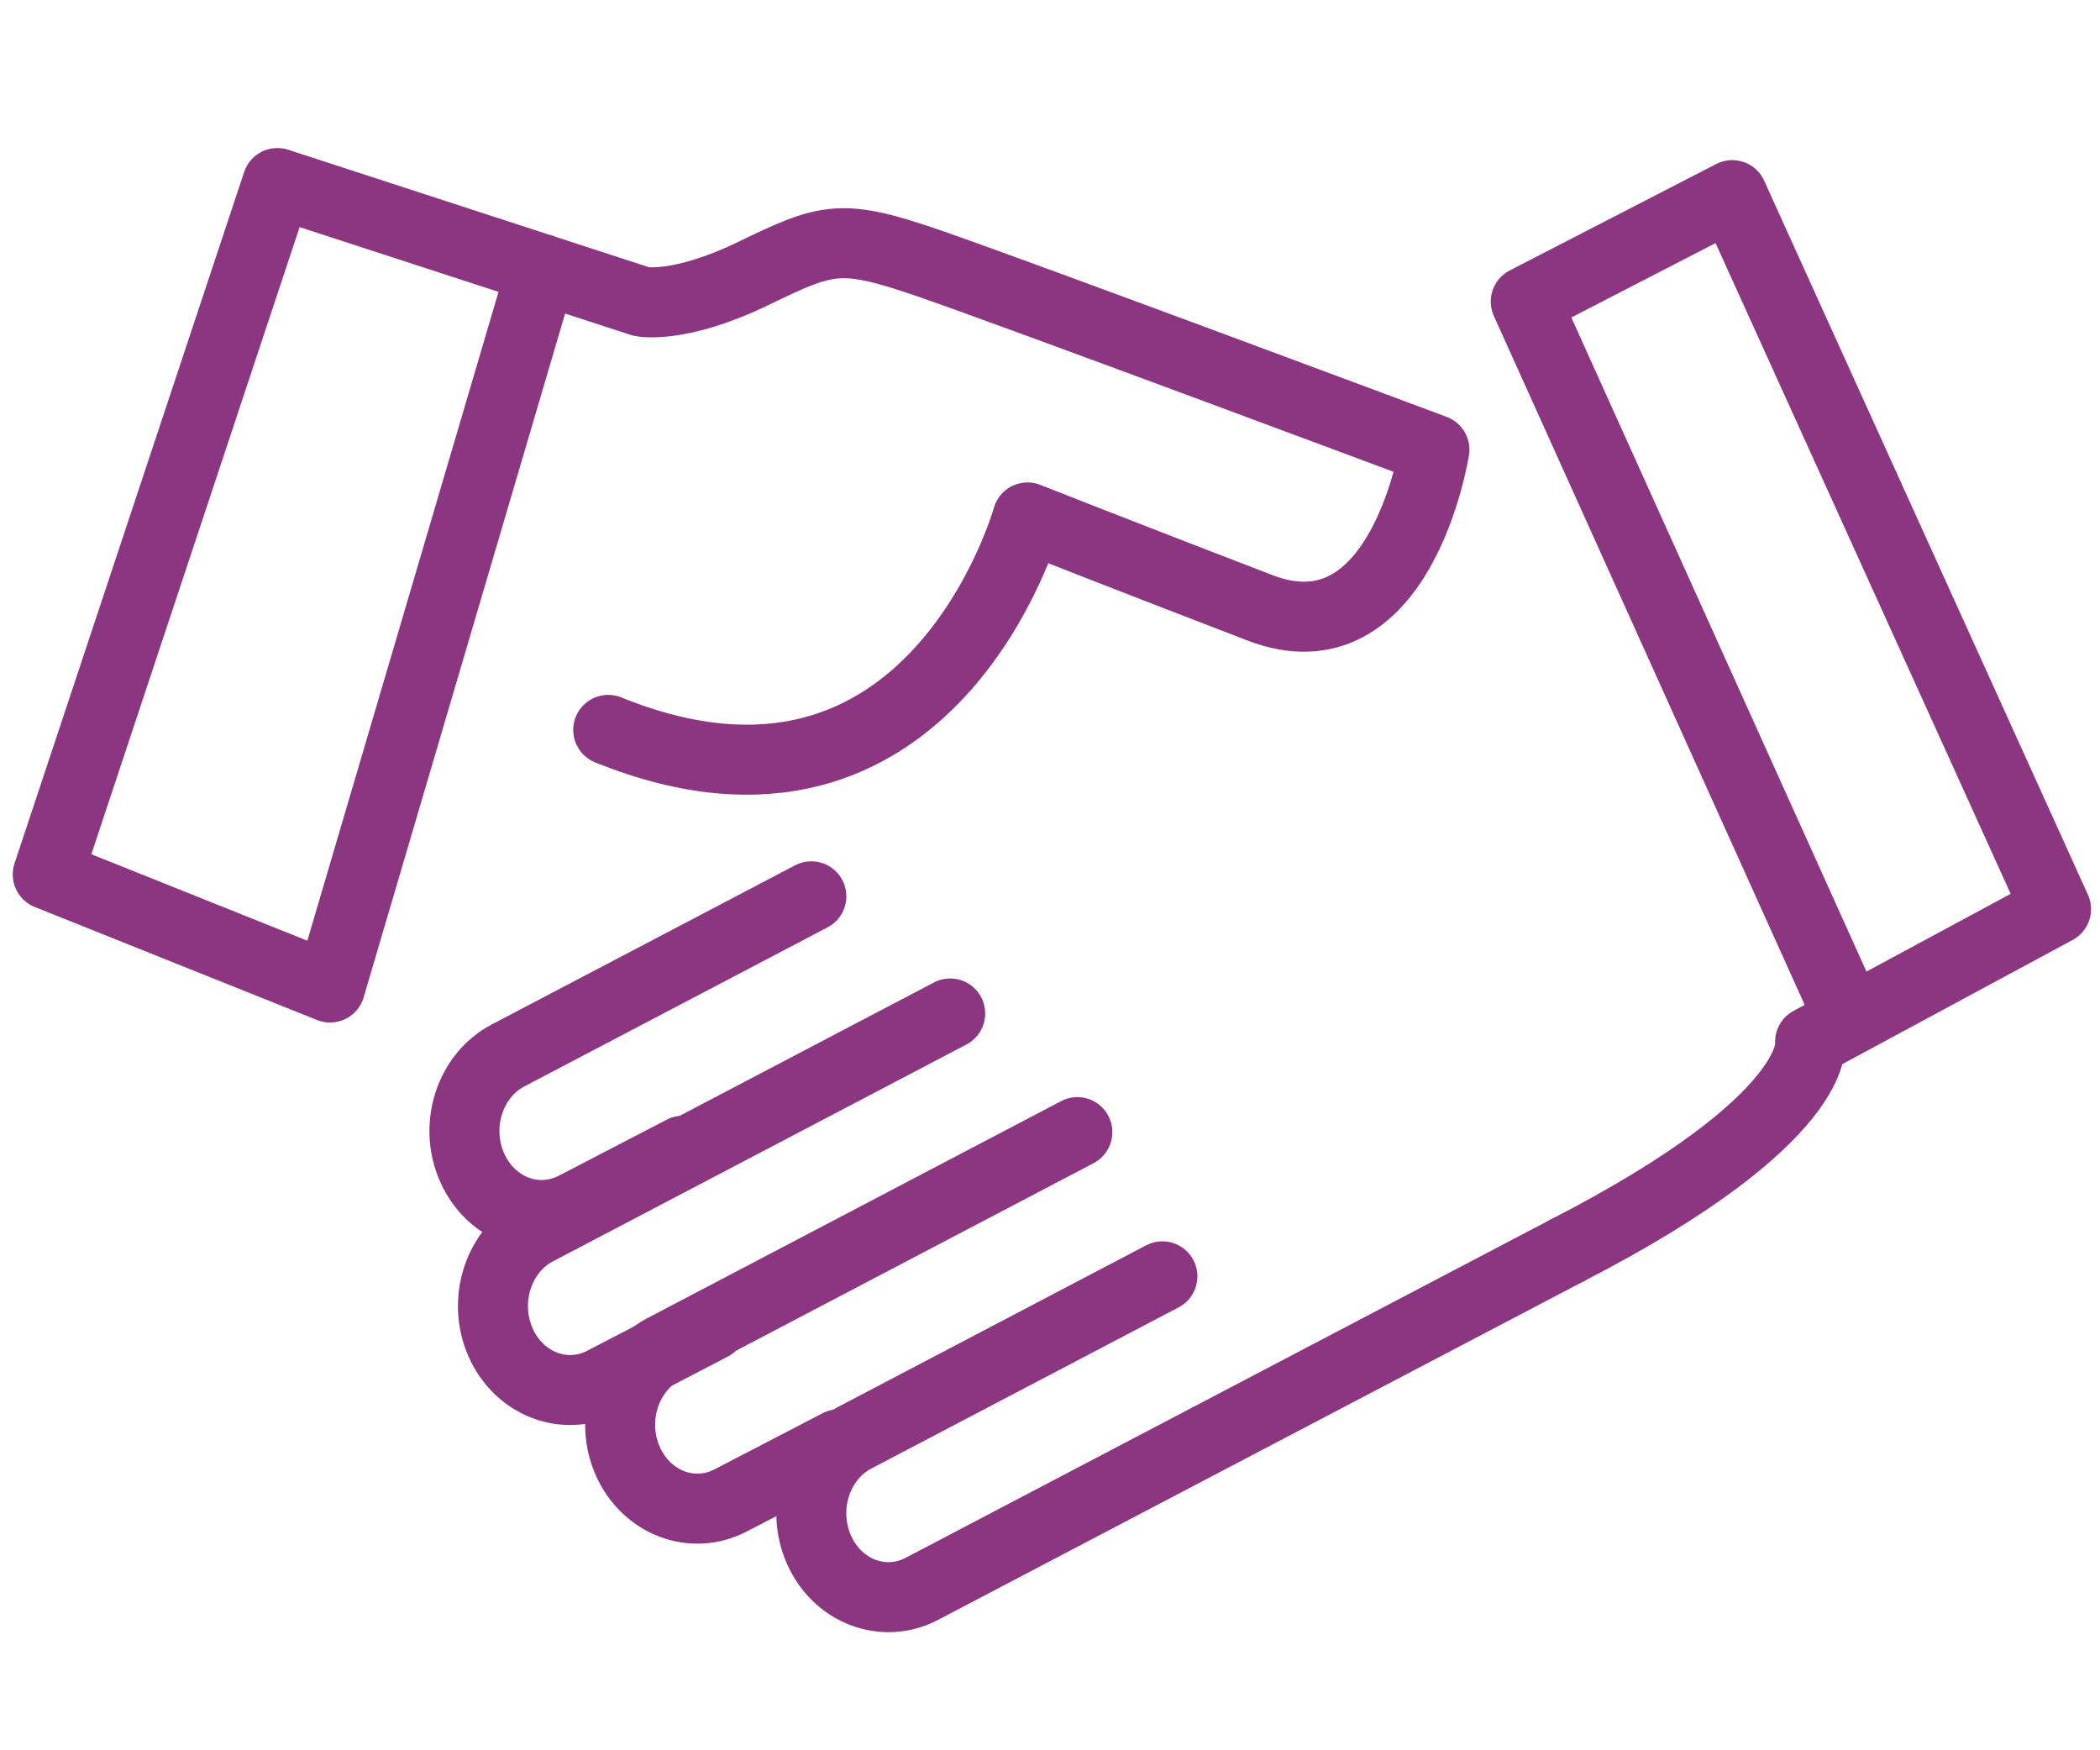
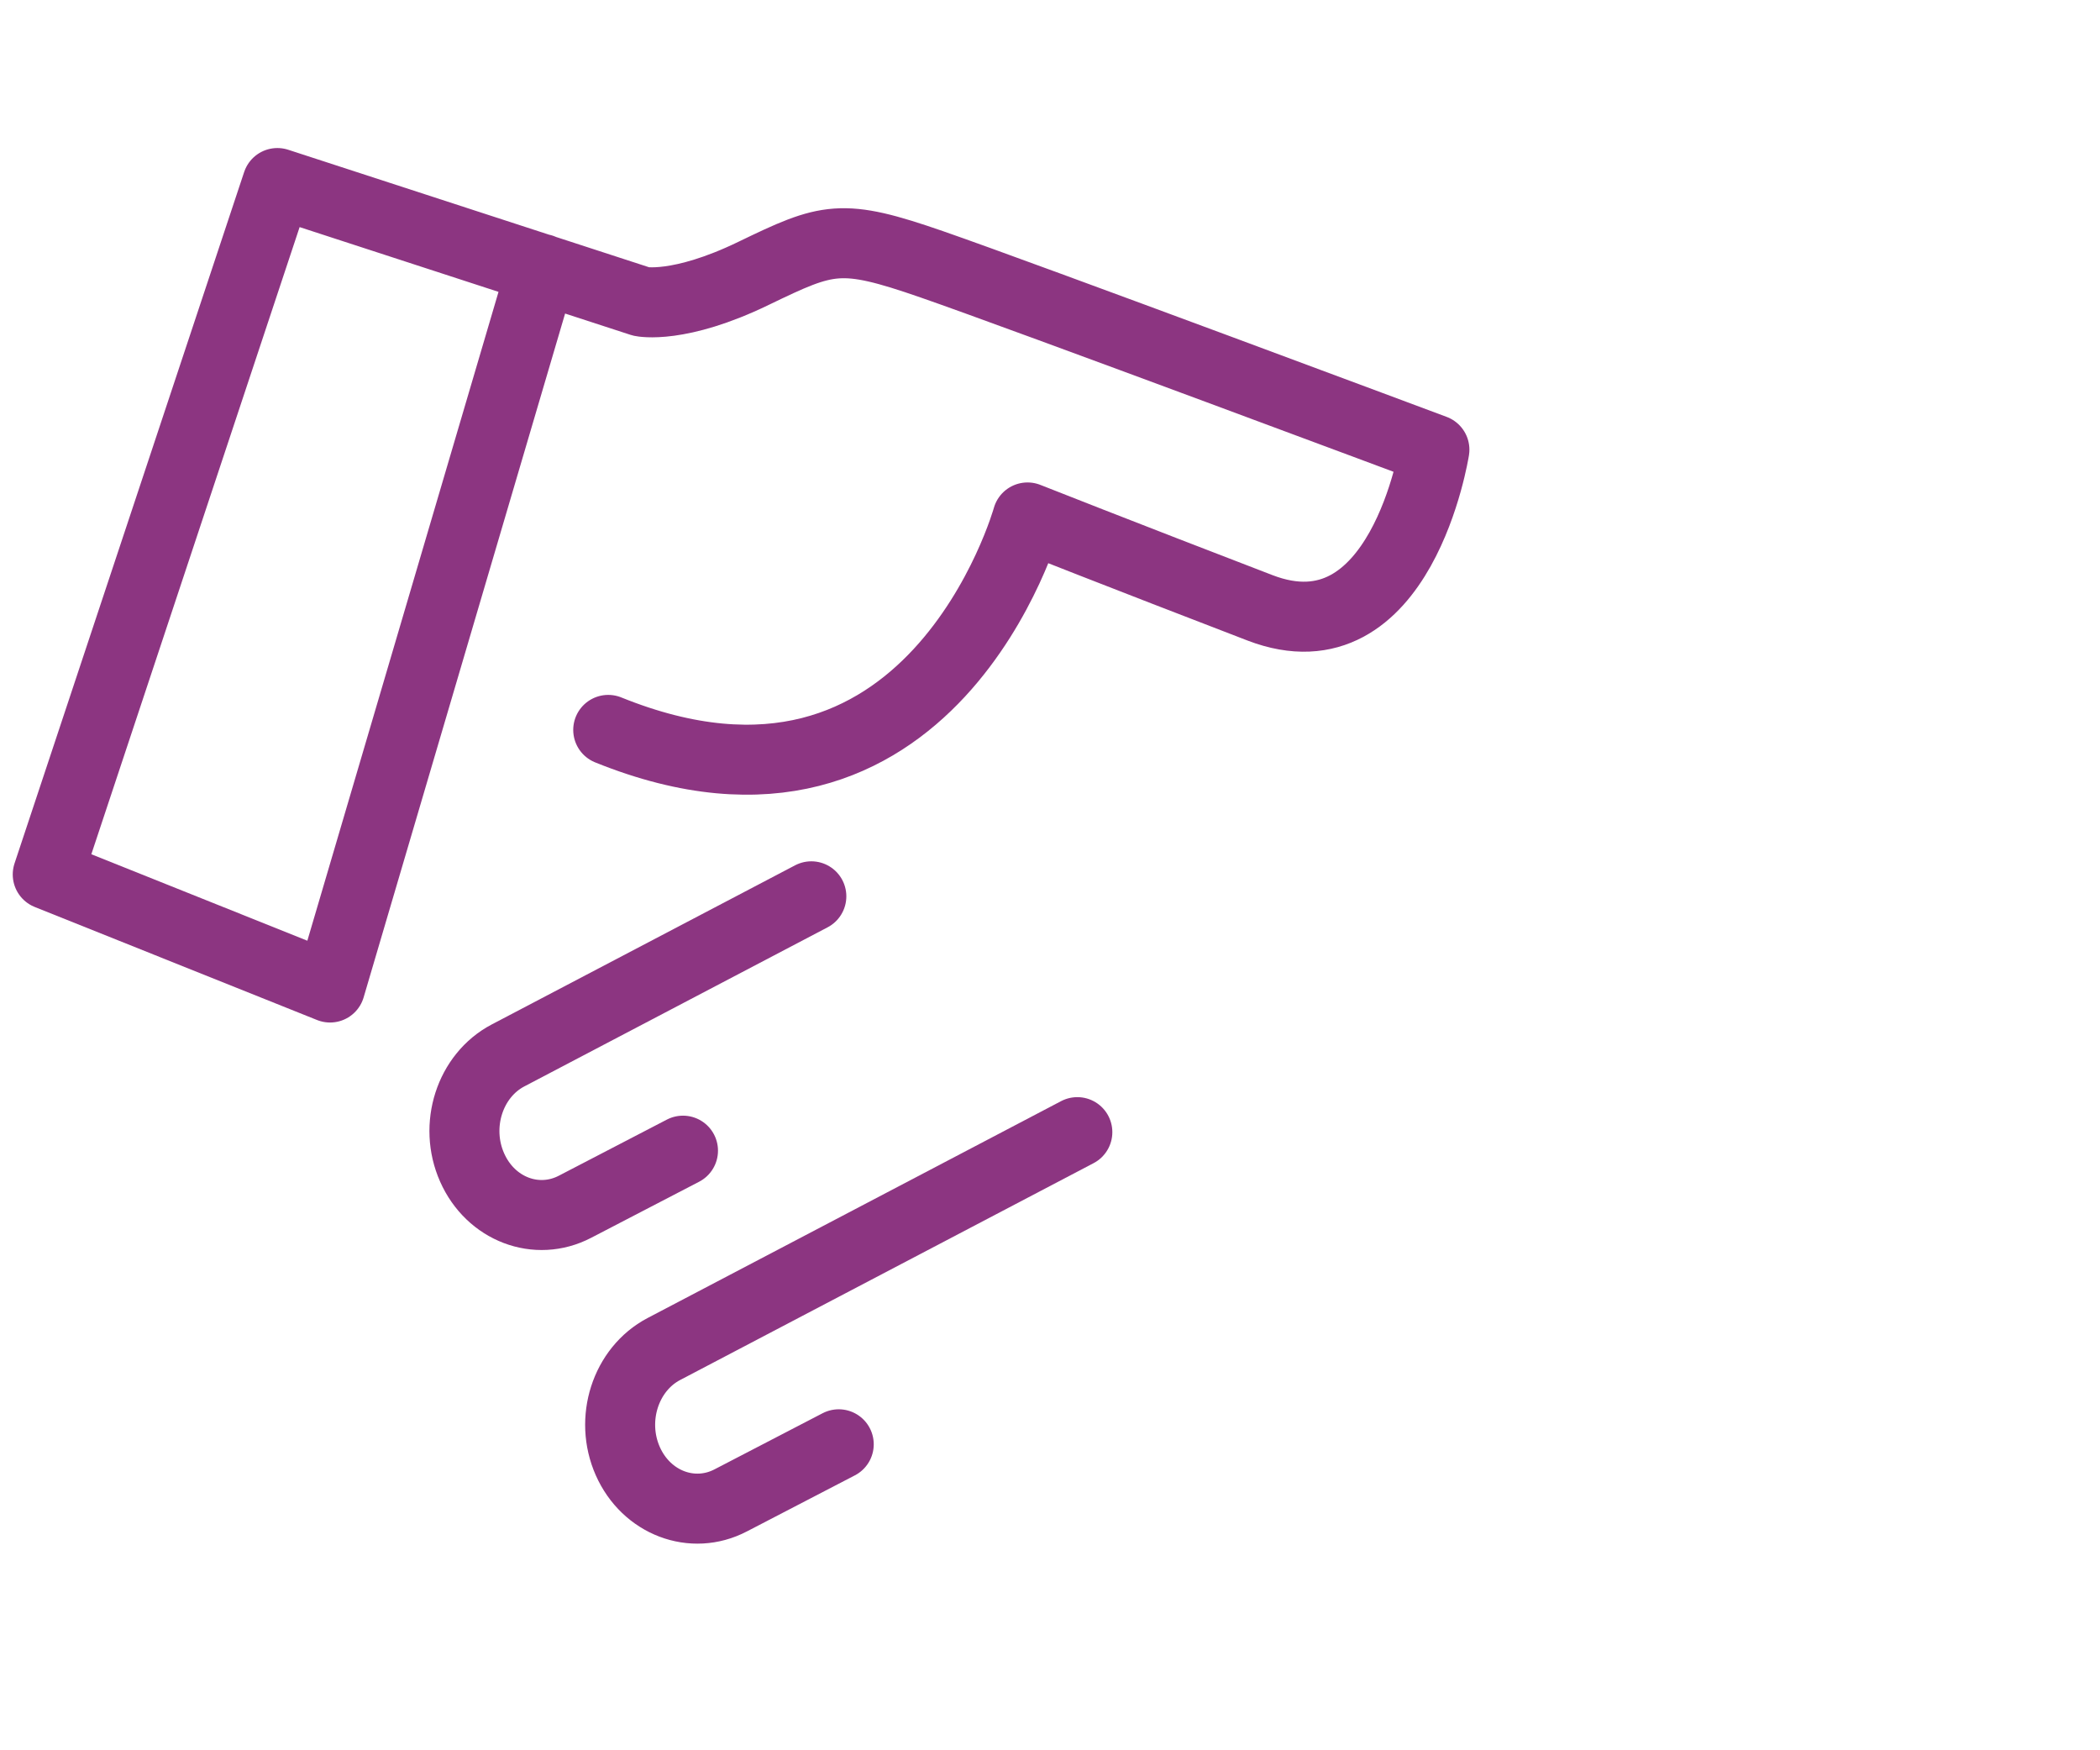
<svg xmlns="http://www.w3.org/2000/svg" version="1.1" baseProfile="basic" id="Layer_1" x="0px" y="0px" width="60px" height="50px" viewBox="0 0 60 50" xml:space="preserve">
  <path fill="none" stroke="#8C3581" stroke-width="2" stroke-linecap="round" stroke-linejoin="round" stroke-miterlimit="10" d="  M15.479,7.682L9.43,28.21l-8.066-3.229L7.925,5.229l10.401,3.386c0,0,1.067,0.229,3.202-0.805c2.135-1.031,2.492-1.162,5.101-0.257  c2.61,0.904,14.354,5.293,14.354,5.293S40.034,18.914,36,17.364c-4.032-1.549-6.642-2.582-6.642-2.582s-2.728,9.812-11.98,6.069" />
-   <path fill="none" stroke="#8C3581" stroke-width="2" stroke-linecap="round" stroke-linejoin="round" stroke-miterlimit="10" d="  M52.726,28.854L43.593,8.615l5.9-3.041l9.251,20.397l-7.027,3.788c0,0,0.415,2.176-6.938,5.96" />
-   <path fill="none" stroke="#8C3581" stroke-width="2" stroke-linecap="round" stroke-linejoin="round" stroke-miterlimit="10" d="  M44.779,35.719l-18.438,9.668c-1.096,0.576-2.413,0.076-2.942-1.118l0,0c-0.528-1.193-0.068-2.627,1.029-3.202l8.783-4.606" />
  <path fill="none" stroke="#8C3581" stroke-width="2" stroke-linecap="round" stroke-linejoin="round" stroke-miterlimit="10" d="  M23.964,41.259l-3.084,1.601c-1.096,0.573-2.414,0.073-2.943-1.12l0,0c-0.528-1.192-0.067-2.625,1.029-3.202l11.815-6.196" />
-   <path fill="none" stroke="#8C3581" stroke-width="2" stroke-linecap="round" stroke-linejoin="round" stroke-miterlimit="10" d="  M20.33,37.868l-3.085,1.603c-1.096,0.574-2.414,0.073-2.942-1.121l0,0c-0.528-1.192-0.067-2.626,1.029-3.202l11.816-6.196" />
  <path fill="none" stroke="#8C3581" stroke-width="2" stroke-linecap="round" stroke-linejoin="round" stroke-miterlimit="10" d="  M19.514,32.871l-3.083,1.601c-1.098,0.573-2.414,0.073-2.942-1.121l0,0c-0.53-1.194-0.068-2.627,1.027-3.201l8.665-4.545" />
</svg>